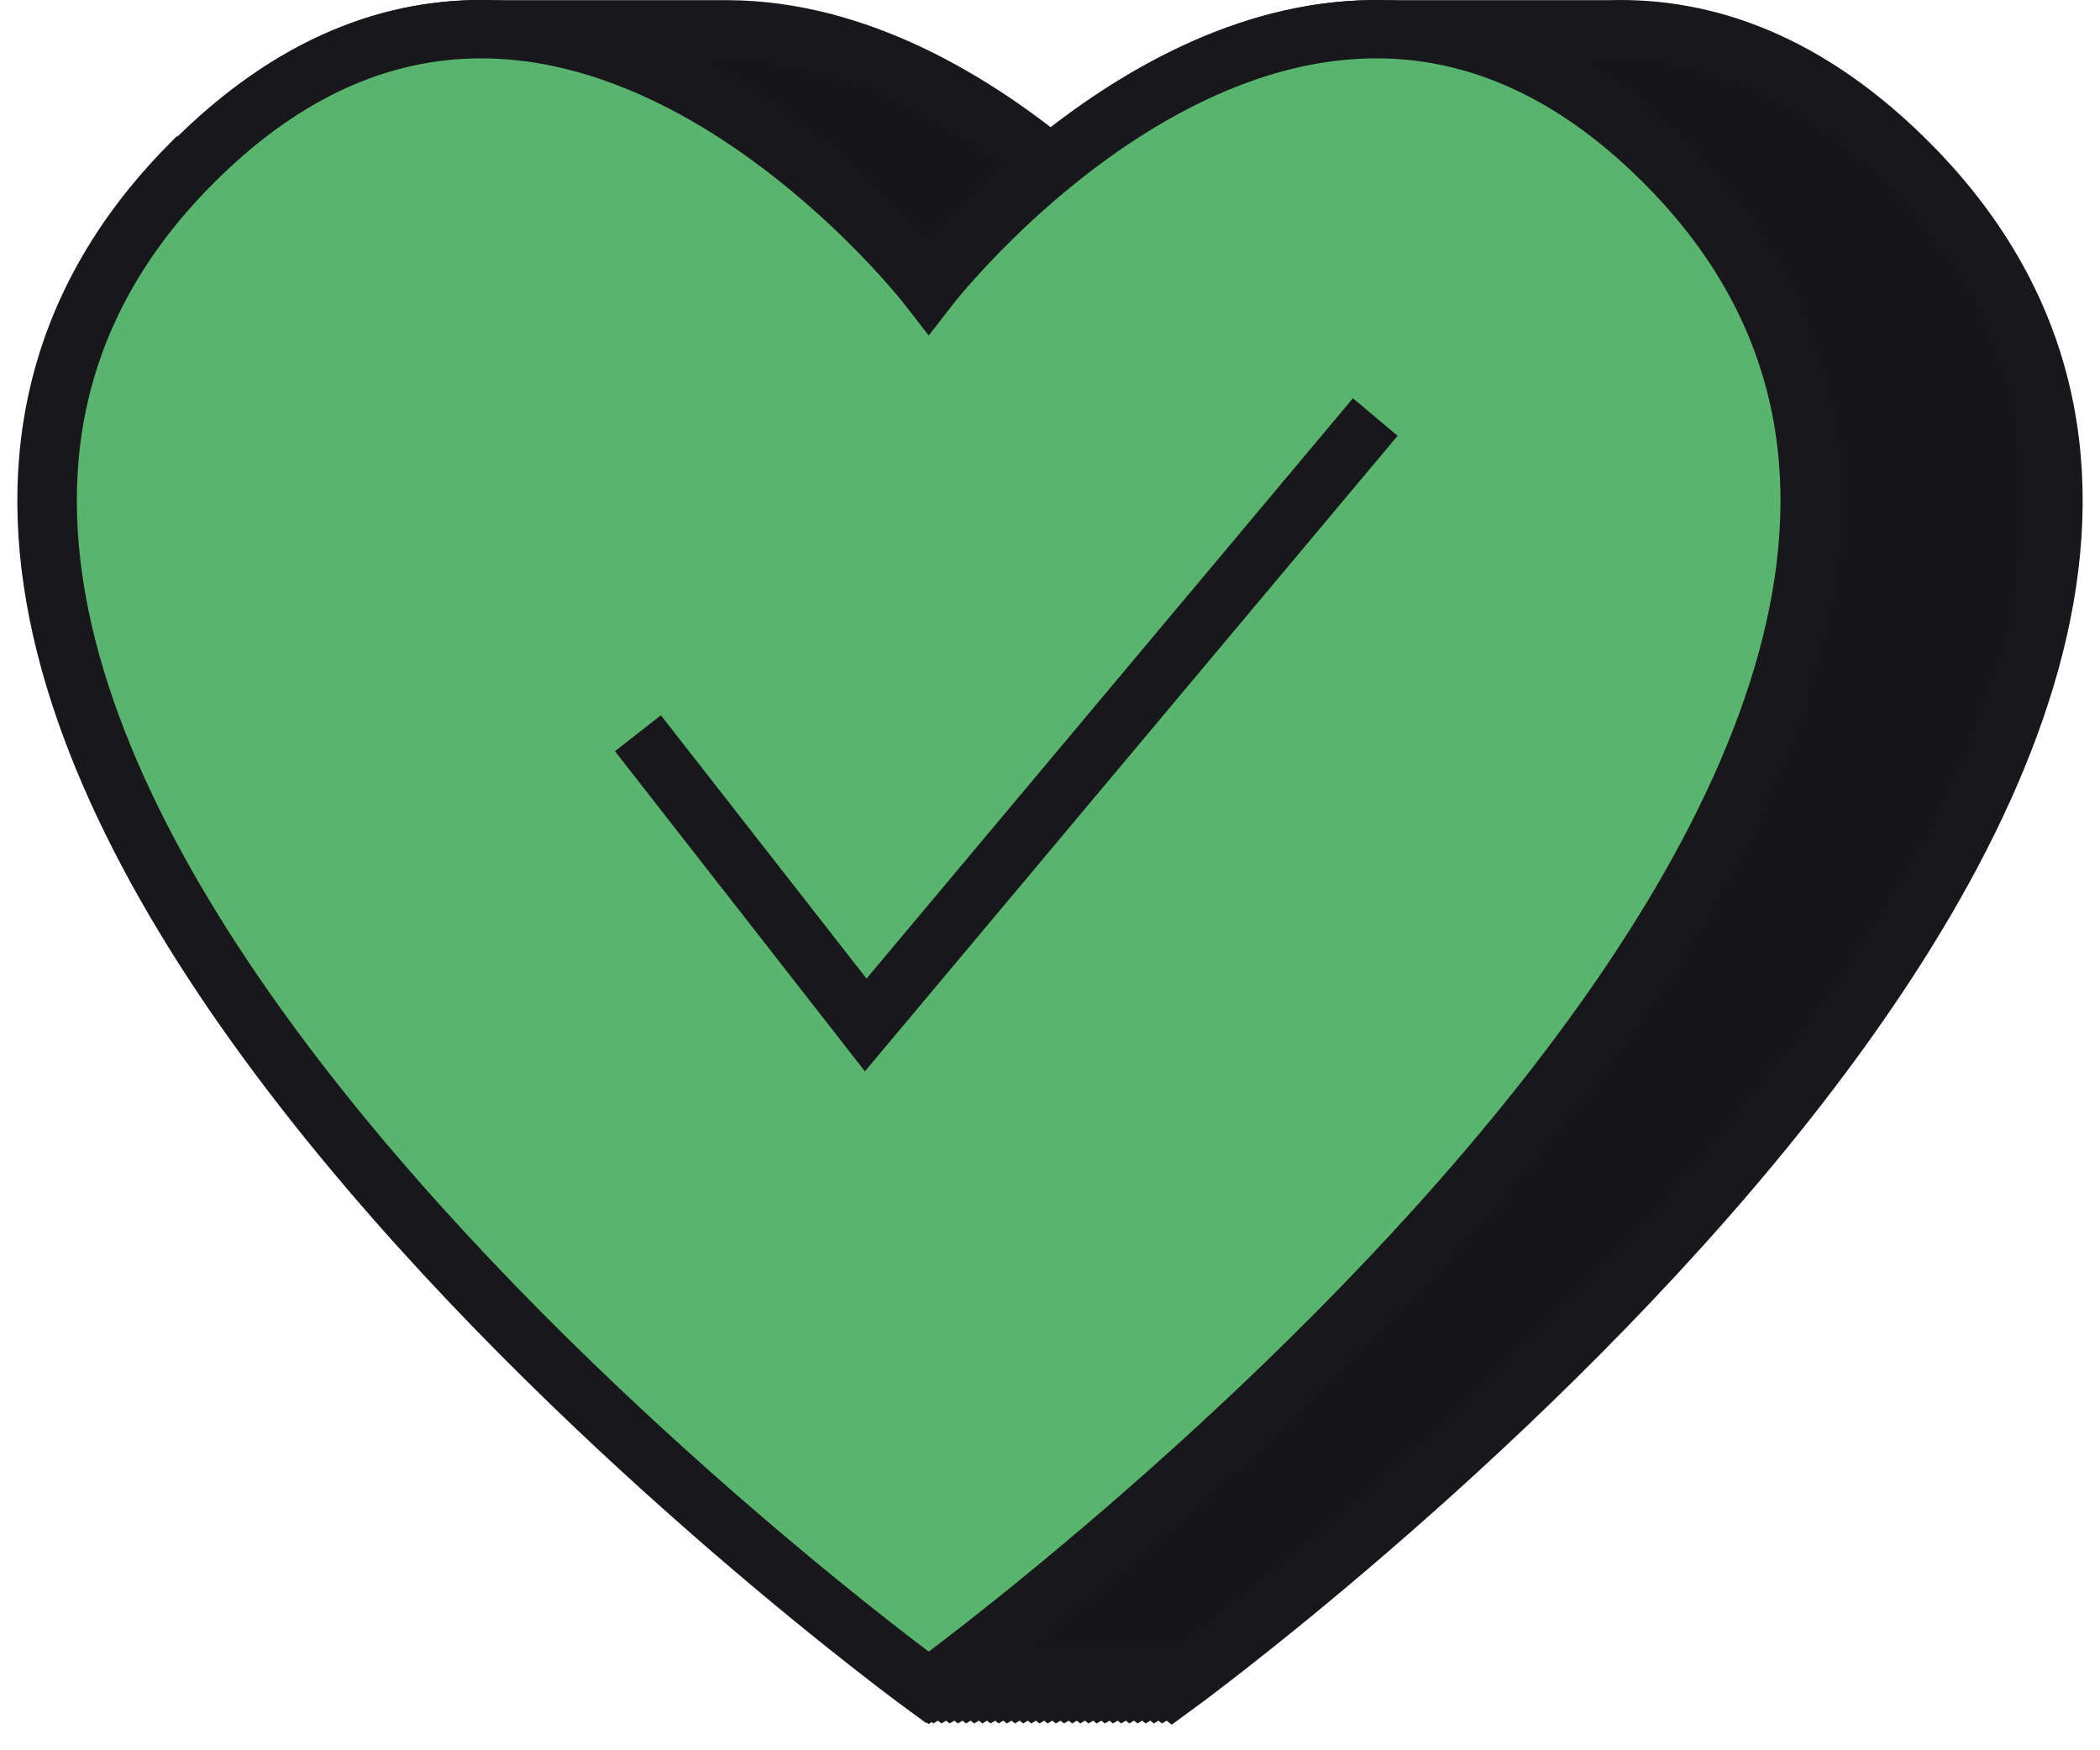
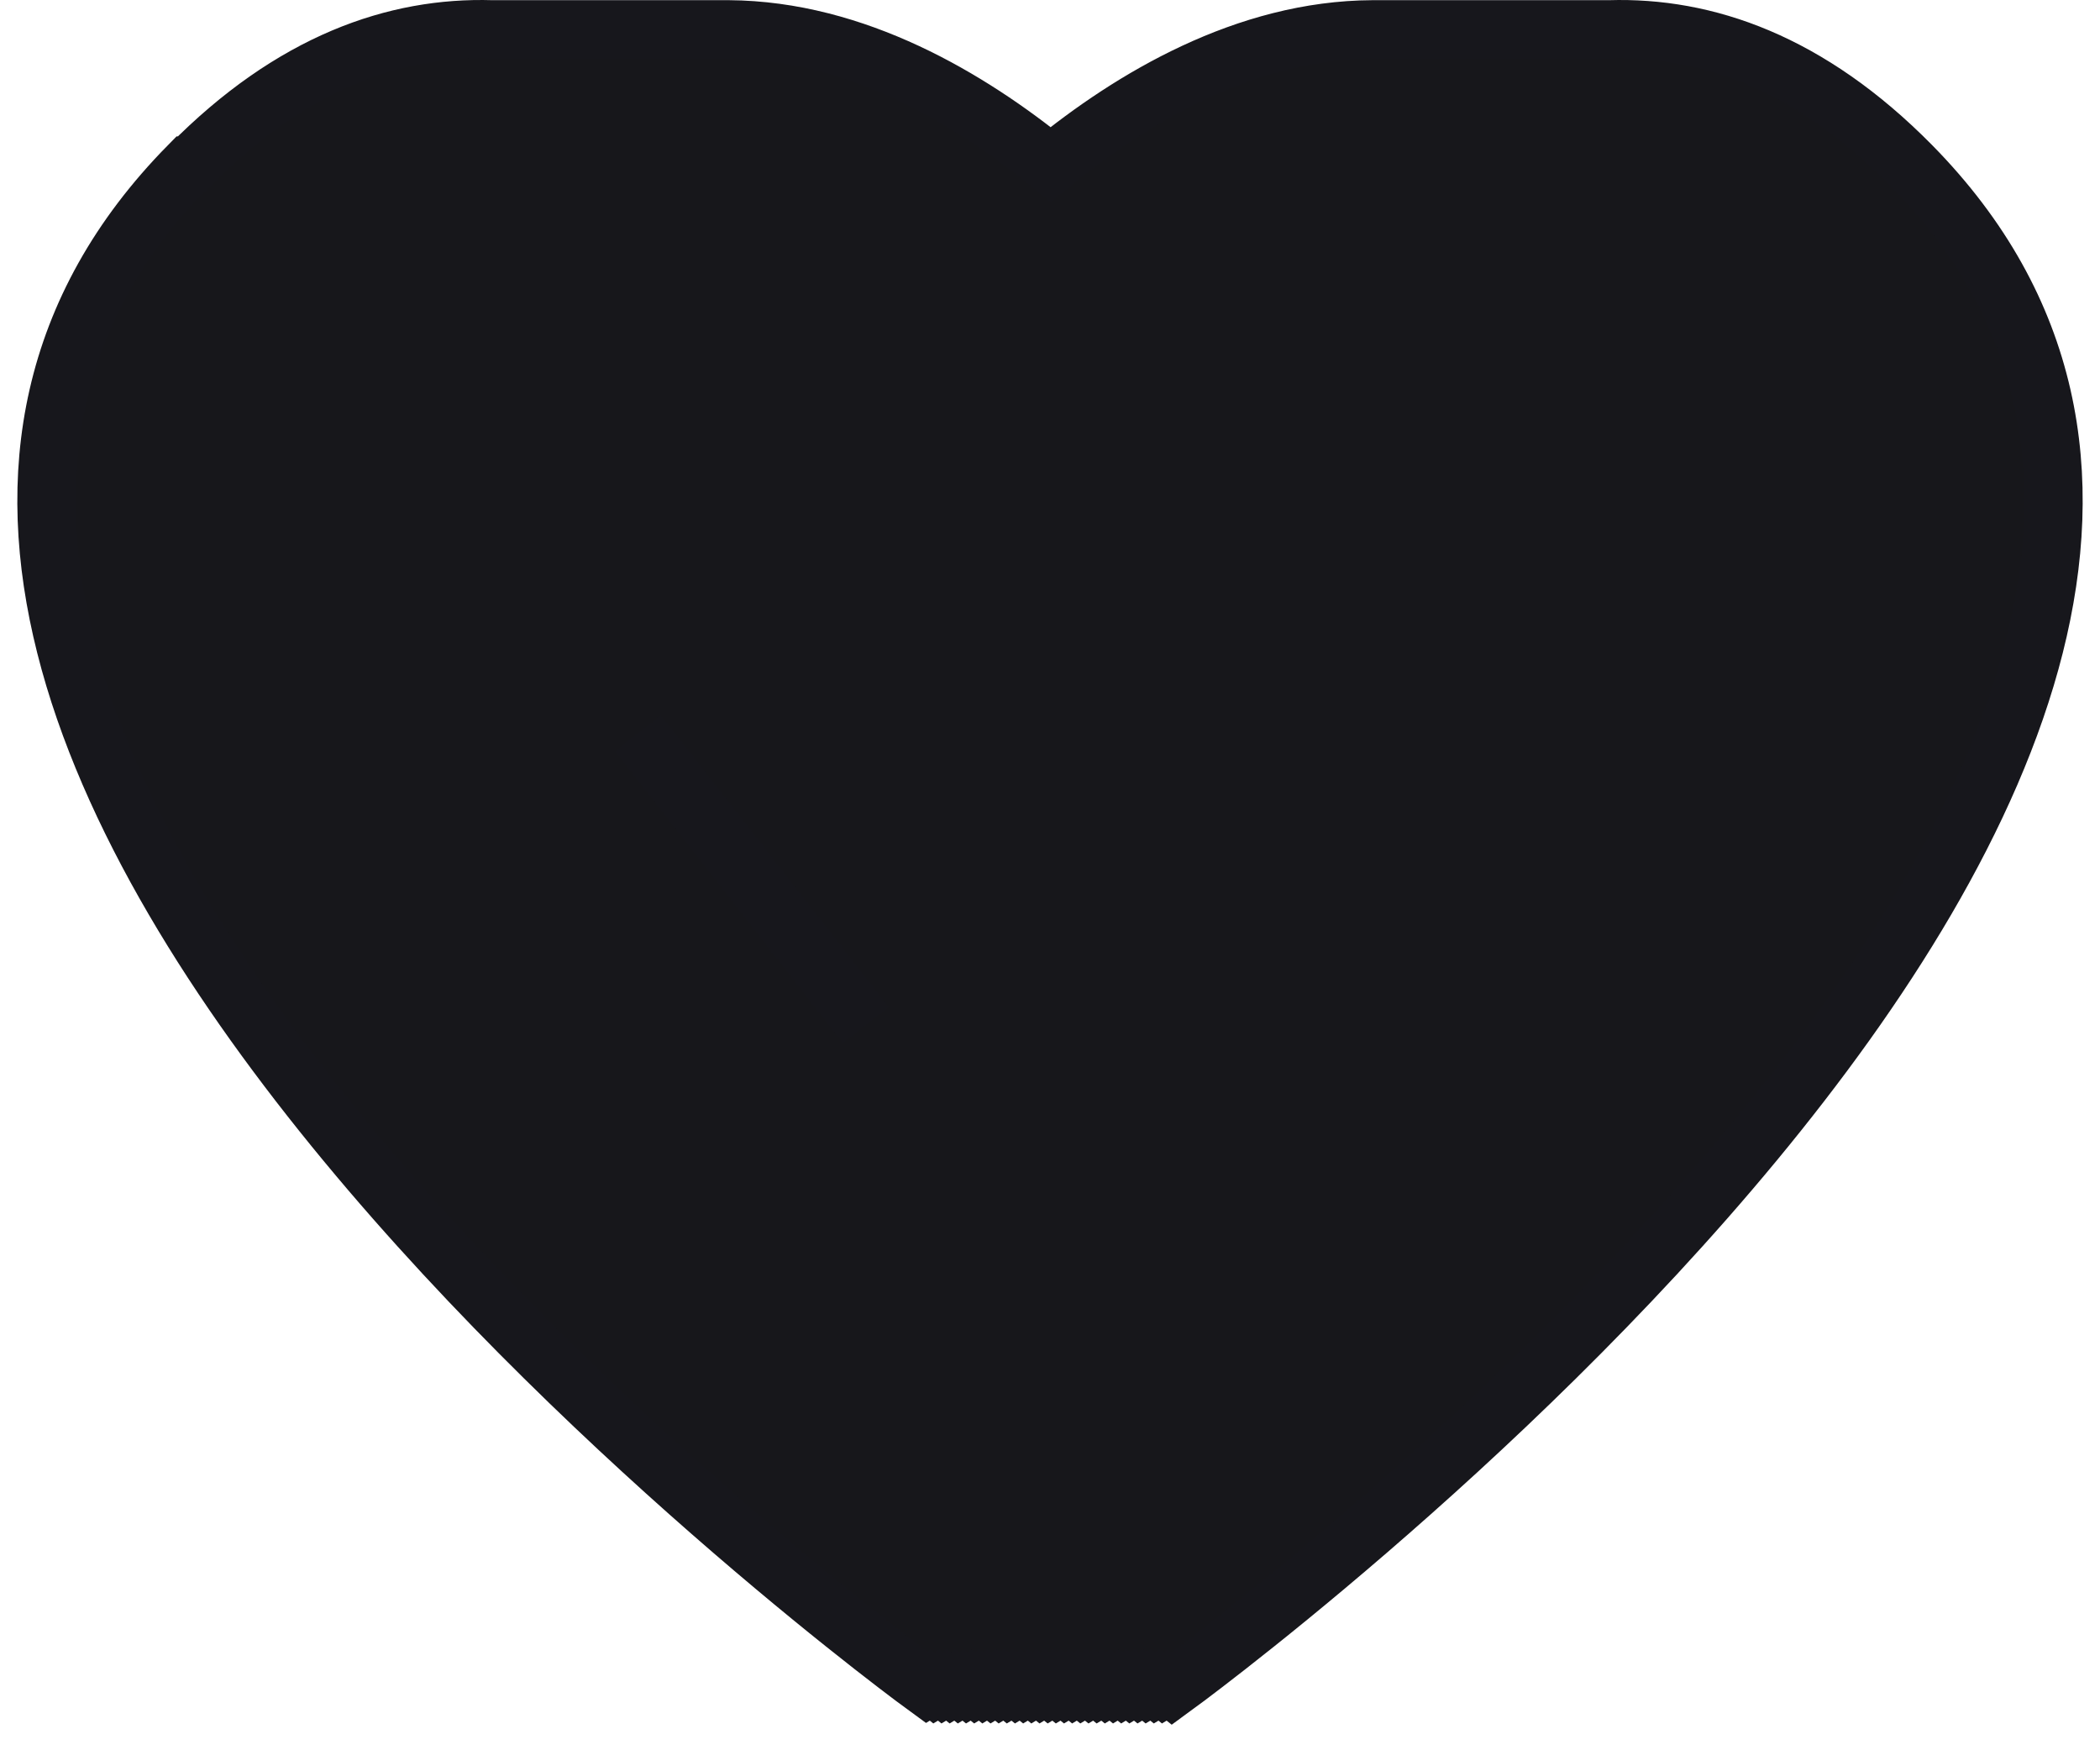
<svg xmlns="http://www.w3.org/2000/svg" width="72" height="60" viewBox="0 0 72 60" fill="none">
  <g id="Group 10890">
    <path id="Vector" fill-rule="evenodd" clip-rule="evenodd" d="M6.512 5.676C10.022 2.116 13.572 0.906 16.862 1.006C16.952 1.006 17.052 1.006 17.142 1.006C17.232 1.006 17.332 1.006 17.422 1.006C17.512 1.006 17.612 1.006 17.702 1.006C17.792 1.006 17.892 1.006 17.982 1.006C18.072 1.006 18.172 1.006 18.262 1.006C18.352 1.006 18.452 1.006 18.542 1.006C18.632 1.006 18.732 1.006 18.822 1.006C18.912 1.006 19.012 1.006 19.102 1.006C19.192 1.006 19.292 1.006 19.382 1.006C19.472 1.006 19.572 1.006 19.662 1.006C19.752 1.006 19.852 1.006 19.942 1.006C20.032 1.006 20.132 1.006 20.222 1.006C20.312 1.006 20.412 1.006 20.502 1.006C20.592 1.006 20.692 1.006 20.782 1.006C20.872 1.006 20.972 1.006 21.062 1.006C21.152 1.006 21.252 1.006 21.342 1.006C21.432 1.006 21.532 1.006 21.622 1.006C21.712 1.006 21.812 1.006 21.902 1.006C21.992 1.006 22.092 1.006 22.182 1.006C22.272 1.006 22.372 1.006 22.462 1.006C22.552 1.006 22.652 1.006 22.742 1.006C22.832 1.006 22.932 1.006 23.022 1.006C23.112 1.006 23.212 1.006 23.302 1.006C23.392 1.006 23.492 1.006 23.582 1.006C23.672 1.006 23.772 1.006 23.862 1.006C23.952 1.006 24.052 1.006 24.142 1.006C24.232 1.006 24.332 1.006 24.422 1.006C24.512 1.006 24.612 1.006 24.702 1.006C24.792 1.006 24.892 1.006 24.982 1.006C29.332 1.036 33.242 3.376 36.022 5.636C38.802 3.366 42.712 1.026 47.062 1.006C47.152 1.006 47.252 1.006 47.342 1.006C47.432 1.006 47.532 1.006 47.622 1.006C47.712 1.006 47.812 1.006 47.902 1.006C47.992 1.006 48.092 1.006 48.182 1.006C48.272 1.006 48.372 1.006 48.462 1.006C48.552 1.006 48.652 1.006 48.742 1.006C48.832 1.006 48.932 1.006 49.022 1.006C49.112 1.006 49.212 1.006 49.302 1.006C49.392 1.006 49.492 1.006 49.582 1.006C49.672 1.006 49.772 1.006 49.862 1.006C49.952 1.006 50.052 1.006 50.142 1.006C50.232 1.006 50.332 1.006 50.422 1.006C50.512 1.006 50.612 1.006 50.702 1.006C50.792 1.006 50.892 1.006 50.982 1.006C51.072 1.006 51.172 1.006 51.262 1.006C51.352 1.006 51.452 1.006 51.542 1.006C51.632 1.006 51.732 1.006 51.822 1.006C51.912 1.006 52.012 1.006 52.102 1.006C52.192 1.006 52.292 1.006 52.382 1.006C52.472 1.006 52.572 1.006 52.662 1.006C52.752 1.006 52.852 1.006 52.942 1.006C53.032 1.006 53.132 1.006 53.222 1.006C53.312 1.006 53.412 1.006 53.502 1.006C53.592 1.006 53.692 1.006 53.782 1.006C53.872 1.006 53.972 1.006 54.062 1.006C54.152 1.006 54.252 1.006 54.342 1.006C54.432 1.006 54.532 1.006 54.622 1.006C54.712 1.006 54.812 1.006 54.902 1.006C54.992 1.006 55.092 1.006 55.182 1.006C58.472 0.906 62.022 2.116 65.532 5.676C84.922 25.366 40.202 57.866 40.202 57.866C40.202 57.866 40.152 57.826 40.062 57.766C39.972 57.836 39.922 57.866 39.922 57.866C39.922 57.866 39.872 57.826 39.782 57.766C39.692 57.836 39.642 57.866 39.642 57.866C39.642 57.866 39.592 57.826 39.502 57.766C39.412 57.836 39.362 57.866 39.362 57.866C39.362 57.866 39.312 57.826 39.222 57.766C39.132 57.836 39.082 57.866 39.082 57.866C39.082 57.866 39.032 57.826 38.942 57.766C38.852 57.836 38.802 57.866 38.802 57.866C38.802 57.866 38.752 57.826 38.662 57.766C38.572 57.836 38.522 57.866 38.522 57.866C38.522 57.866 38.472 57.826 38.382 57.766C38.292 57.836 38.242 57.866 38.242 57.866C38.242 57.866 38.192 57.826 38.102 57.766C38.012 57.836 37.962 57.866 37.962 57.866C37.962 57.866 37.912 57.826 37.822 57.766C37.732 57.836 37.682 57.866 37.682 57.866C37.682 57.866 37.632 57.826 37.542 57.766C37.452 57.836 37.402 57.866 37.402 57.866C37.402 57.866 37.352 57.826 37.262 57.766C37.172 57.836 37.122 57.866 37.122 57.866C37.122 57.866 37.072 57.826 36.982 57.766C36.892 57.836 36.842 57.866 36.842 57.866C36.842 57.866 36.792 57.826 36.702 57.766C36.612 57.836 36.562 57.866 36.562 57.866C36.562 57.866 36.512 57.826 36.422 57.766C36.332 57.836 36.282 57.866 36.282 57.866C36.282 57.866 36.232 57.826 36.142 57.766C36.052 57.836 36.002 57.866 36.002 57.866C36.002 57.866 35.952 57.826 35.862 57.766C35.772 57.836 35.722 57.866 35.722 57.866C35.722 57.866 35.672 57.826 35.582 57.766C35.492 57.836 35.442 57.866 35.442 57.866C35.442 57.866 35.392 57.826 35.302 57.766C35.212 57.836 35.162 57.866 35.162 57.866C35.162 57.866 35.112 57.826 35.022 57.766C34.932 57.836 34.882 57.866 34.882 57.866C34.882 57.866 34.832 57.826 34.742 57.766C34.652 57.836 34.602 57.866 34.602 57.866C34.602 57.866 34.552 57.826 34.462 57.766C34.372 57.836 34.322 57.866 34.322 57.866C34.322 57.866 34.272 57.826 34.182 57.766C34.092 57.836 34.042 57.866 34.042 57.866C34.042 57.866 33.992 57.826 33.902 57.766C33.812 57.836 33.762 57.866 33.762 57.866C33.762 57.866 33.712 57.826 33.622 57.766C33.532 57.836 33.482 57.866 33.482 57.866C33.482 57.866 33.432 57.826 33.342 57.766C33.252 57.836 33.202 57.866 33.202 57.866C33.202 57.866 33.152 57.826 33.062 57.766C32.972 57.836 32.922 57.866 32.922 57.866C32.922 57.866 32.872 57.826 32.782 57.766C32.692 57.836 32.642 57.866 32.642 57.866C32.642 57.866 32.592 57.826 32.502 57.766C32.412 57.836 32.362 57.866 32.362 57.866C32.362 57.866 32.312 57.826 32.222 57.766C32.132 57.836 32.082 57.866 32.082 57.866C32.082 57.866 32.032 57.826 31.942 57.766C31.852 57.836 31.802 57.866 31.802 57.866C31.802 57.866 -12.928 25.366 6.472 5.676H6.512Z" fill="#17171B" stroke="#17171C" stroke-width="2" />
-     <path id="Vector_2" fill-rule="evenodd" clip-rule="evenodd" d="M6.512 5.676C18.892 -6.894 31.842 9.866 31.842 9.866C31.842 9.866 44.792 -6.894 57.172 5.676C76.562 25.366 31.842 57.866 31.842 57.866C31.842 57.866 -12.888 25.366 6.512 5.676Z" fill="#59B56D" stroke="#17171C" stroke-width="2" />
-     <path id="Vector_3" d="M21.872 25.136L29.682 35.136L47.152 14.296" stroke="#17171C" stroke-width="2" />
+     <path id="Vector_3" d="M21.872 25.136L29.682 35.136" stroke="#17171C" stroke-width="2" />
  </g>
</svg>